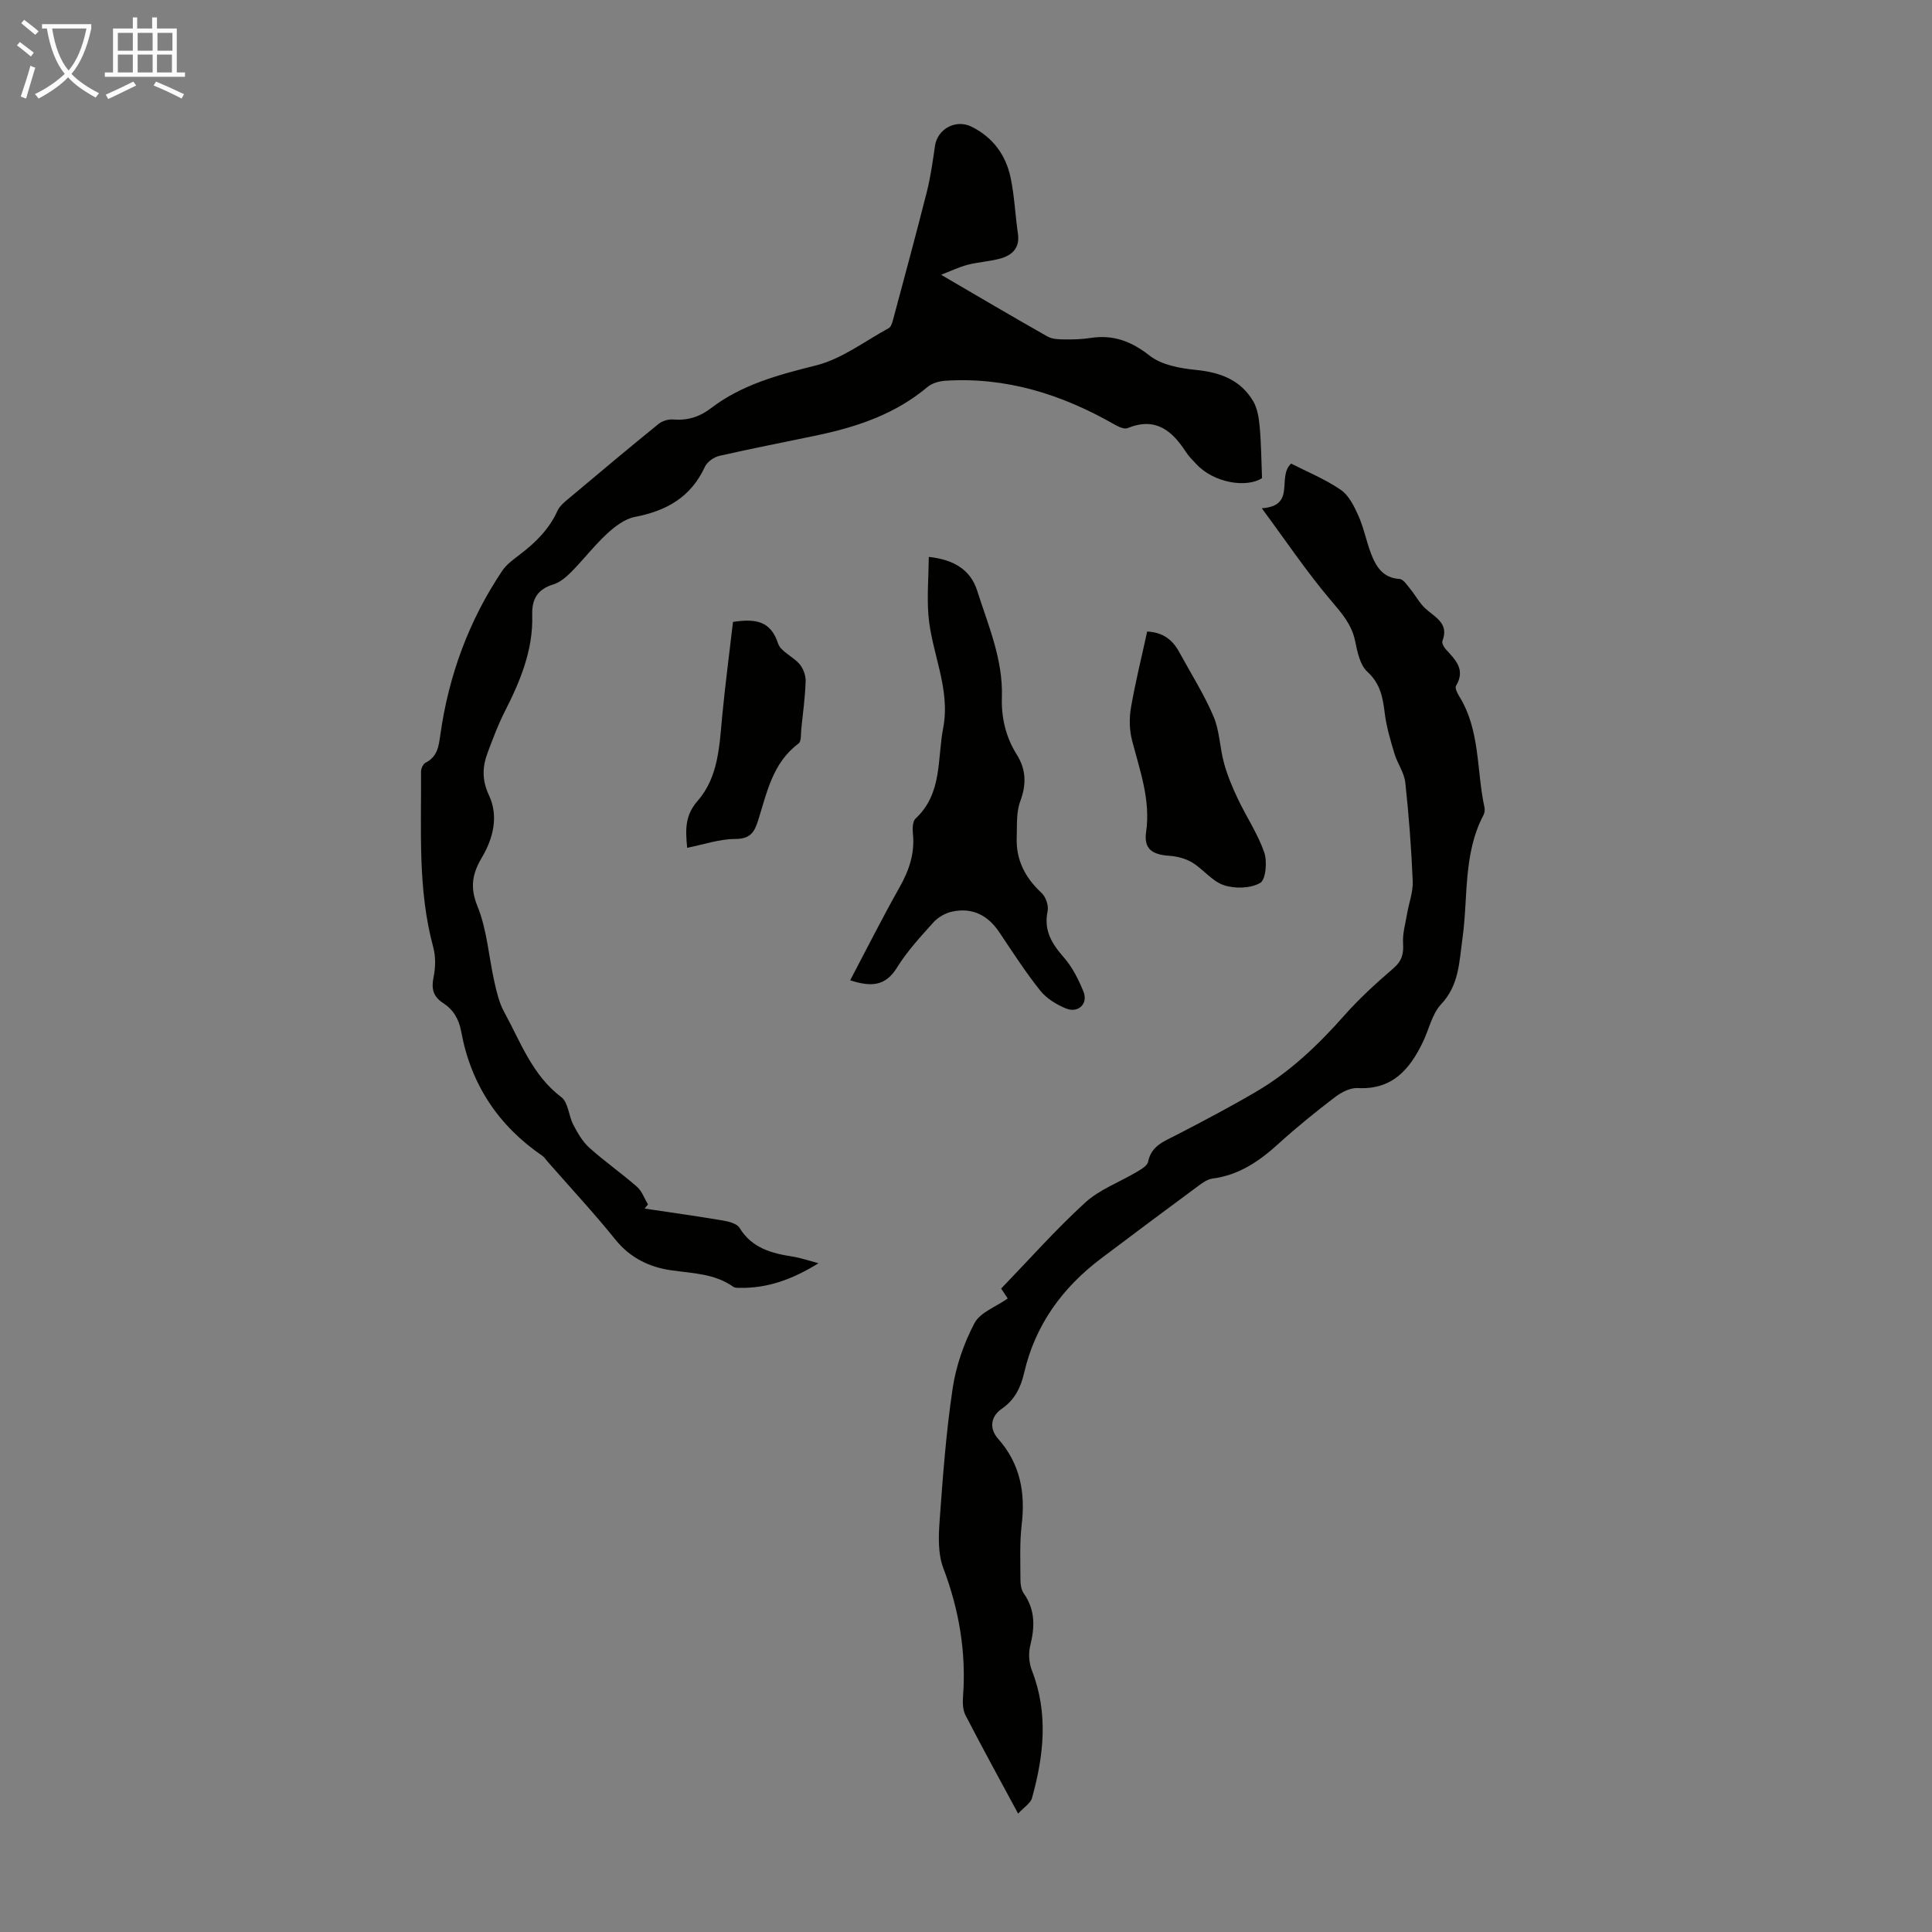
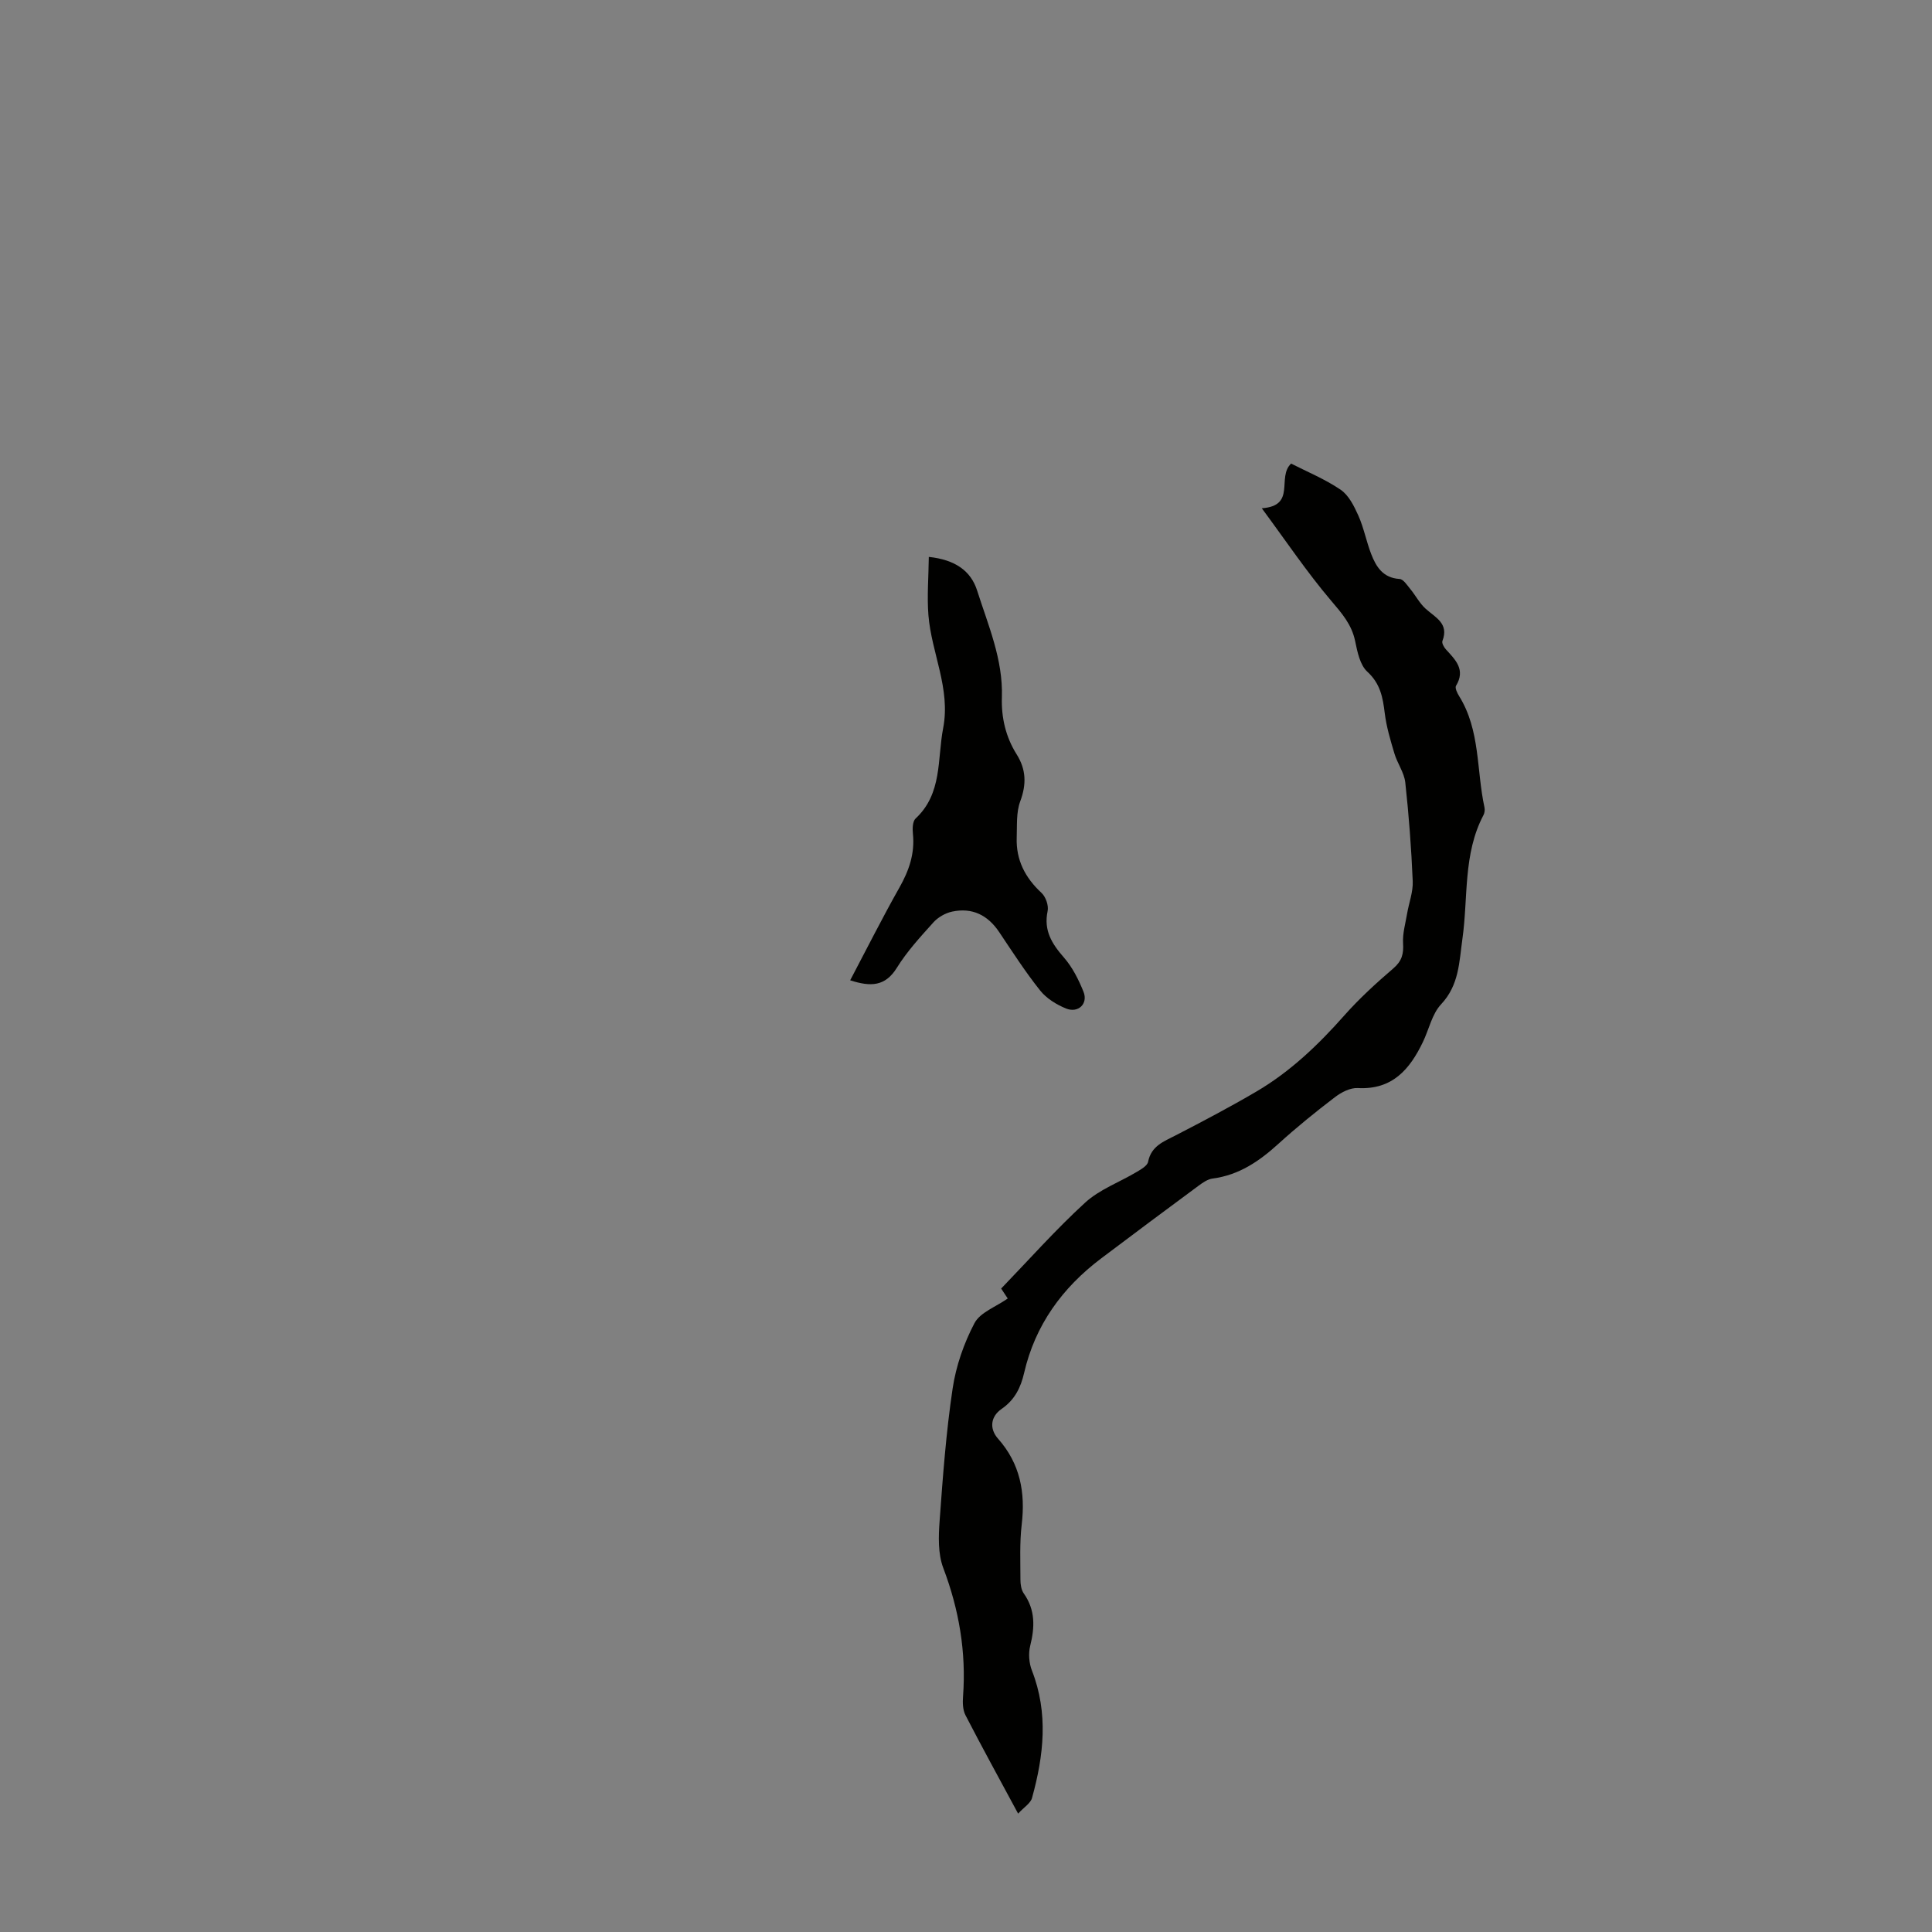
<svg xmlns="http://www.w3.org/2000/svg" enable-background="new 0 0 400 400" viewBox="0 0 400 400">
  <rect x="0" y="0" width="400" height="400" fill="#808080" stroke="none" />
-   <path d="m6.4 11.7c-1-.8-1.9-1.6-2.9-2.3l.6-.7c.9.7 1.9 1.4 2.9 2.2zm-2.1 8.3c.7-2.1 1.4-4.2 2-6.4.2.1.6.3 1 .4-.7 2.3-1.3 4.4-1.9 6.4zm3-12.8c-1.1-.9-2.1-1.7-2.9-2.4l.6-.7c1 .8 2 1.5 3 2.4zm1.4-1.3v-.9h10.2v.9c-.9 4.2-2.3 7.3-4.1 9.4 1.3 1.4 3.2 2.7 5.7 4-.2.2-.4.5-.7.9-2.5-1.4-4.4-2.7-5.7-4.2-1.4 1.5-3.5 3-6.1 4.4 0 0 0 0-.1-.1-.3-.4-.5-.7-.7-.8 2.7-1.3 4.7-2.8 6.2-4.2-1.8-2.2-3-5.3-3.7-9.4zm9.2 0h-7.1c.6 3.8 1.7 6.7 3.4 8.7 1.7-2 2.9-4.8 3.7-8.7z" fill="#fafbfa" />
-   <path d="m31.6 3.6h.9v2.3h4.1v9.1h1.7v.9h-16.6v-.9h1.7v-9.1h4.1v-2.3h.9v2.3h3.1v-2.3zm-4 13.3.6.8c-1.9.9-3.8 1.9-5.8 2.8-.2-.3-.3-.6-.5-.9 2-.9 3.9-1.8 5.7-2.7zm-3.2-10.1v3.7h3.1v-3.7zm0 4.5v3.7h3.1v-3.7zm4.1-4.5v3.7h3.1v-3.7zm0 4.5v3.7h3.1v-3.7zm9.1 9.1c-2.1-1.1-4.1-2-5.8-2.7l.5-.8c2.2.9 4.1 1.8 5.8 2.6zm-1.9-13.6h-3.1v3.7h3.1zm-3.2 4.5v3.7h3.1v-3.7z" fill="#fafbfa" />
  <g fill="#010100">
-     <path d="m194.84 56.89c7.63 4.45 14.8 8.69 22.05 12.79.99.56 2.36.58 3.55.59 1.78.03 3.59-.03 5.35-.3 4.7-.72 8.43.67 12.24 3.67 2.48 1.94 6.29 2.62 9.6 2.95 5.01.5 9.21 2.06 11.82 6.46.91 1.53 1.19 3.54 1.36 5.36.31 3.36.32 6.74.48 10.58-3.23 2.09-9.98.98-13.56-2.86-.76-.82-1.59-1.61-2.19-2.54-2.89-4.48-6.35-7.31-12.09-4.95-.69.28-1.9-.29-2.7-.75-10.86-6.21-22.38-9.88-35.04-9.06-1.26.08-2.74.5-3.68 1.29-6.54 5.5-14.29 8.18-22.46 9.92-6.88 1.46-13.79 2.78-20.64 4.34-1.13.26-2.52 1.25-2.99 2.27-2.89 6.27-7.94 9.12-14.48 10.37-2.09.4-4.15 1.97-5.78 3.48-2.62 2.42-4.82 5.29-7.33 7.84-1.07 1.08-2.36 2.21-3.75 2.64-3.29 1.01-4.51 3-4.41 6.36.22 7.27-2.51 13.74-5.73 20.08-1.36 2.67-2.41 5.52-3.47 8.33-1.13 2.98-1.25 5.73.26 8.94 2 4.26.88 8.86-1.48 12.84-1.97 3.34-2.53 6.14-.91 10.11 1.98 4.88 2.32 10.42 3.5 15.65.48 2.13.99 4.35 2.03 6.24 3.4 6.21 5.79 13.06 11.83 17.63 1.44 1.09 1.51 3.86 2.48 5.72.9 1.71 1.92 3.5 3.33 4.76 3.16 2.84 6.67 5.28 9.86 8.08 1.03.9 1.53 2.42 2.27 3.65-.23.28-.47.57-.7.85 5.4.81 10.8 1.56 16.18 2.47 1.24.21 2.93.63 3.47 1.52 2.57 4.22 6.64 5.27 11.03 5.96 1.59.25 3.14.79 5.32 1.37-5.42 3.37-10.58 5.2-16.34 5.1-.44-.01-.98 0-1.3-.23-3.9-2.75-8.43-2.77-12.93-3.42-4.38-.63-8.41-2.54-11.45-6.31-4.47-5.55-9.34-10.78-14.04-16.15-.37-.42-.67-.93-1.11-1.23-9.13-6.25-14.8-14.82-16.79-25.67-.49-2.68-1.65-4.59-3.77-5.97-2.09-1.36-2.45-2.99-1.96-5.37.41-1.98.45-4.24-.07-6.18-3.25-11.97-2.44-24.2-2.53-36.37 0-.63.43-1.58.94-1.83 2.49-1.26 2.72-3.43 3.07-5.87 1.73-12.22 5.9-23.57 12.79-33.85.9-1.35 2.35-2.38 3.67-3.39 3.24-2.46 6.05-5.23 7.77-9.03.51-1.13 1.7-2.02 2.7-2.86 6.05-5.09 12.11-10.17 18.25-15.15.76-.62 2.02-.99 3-.91 2.95.25 5.48-.53 7.8-2.31 6.46-4.94 13.98-6.93 21.77-8.88 5.34-1.33 10.1-5.01 15.08-7.73.47-.26.72-1.09.88-1.7 2.36-8.83 4.76-17.65 7-26.51.79-3.12 1.22-6.33 1.69-9.52.52-3.53 4.33-5.58 7.57-3.97 4.41 2.19 7.09 5.85 8.08 10.53.81 3.8.95 7.74 1.52 11.6.43 2.93-1.13 4.45-3.58 5.15-2.23.63-4.62.73-6.87 1.32-1.9.51-3.68 1.38-5.46 2.06z" />
    <path d="m210.79 375.49c-3.88-7.2-7.48-13.75-10.9-20.38-.57-1.1-.6-2.61-.5-3.91.67-9.18-.83-17.94-4.1-26.58-1.11-2.94-.99-6.53-.75-9.77.66-9.14 1.34-18.31 2.69-27.36.69-4.66 2.33-9.37 4.52-13.54 1.18-2.24 4.44-3.38 6.89-5.11-.34-.51-.8-1.21-1.36-2.06 5.81-6.02 11.32-12.24 17.41-17.81 2.98-2.72 7.08-4.2 10.63-6.32.92-.55 2.22-1.28 2.38-2.11.65-3.28 3.22-4.2 5.72-5.48 5.65-2.92 11.28-5.88 16.76-9.1 7-4.12 12.79-9.67 18.16-15.74 3.1-3.5 6.6-6.69 10.15-9.74 1.77-1.52 2.14-3.01 2-5.2-.12-2.01.49-4.07.83-6.09.38-2.26 1.27-4.53 1.17-6.77-.29-6.82-.8-13.63-1.54-20.41-.23-2.06-1.64-3.95-2.25-6-.82-2.74-1.65-5.51-2-8.33-.4-3.27-.9-6.13-3.61-8.61-1.52-1.39-2.06-4.1-2.52-6.33-.71-3.45-2.76-5.77-4.98-8.38-5.02-5.91-9.37-12.4-14.35-19.13 7.23-.51 3.04-6.4 6.07-9.25 3.24 1.66 6.98 3.19 10.25 5.41 1.68 1.14 2.79 3.39 3.67 5.35 1.13 2.53 1.65 5.34 2.65 7.94 1.03 2.68 2.46 4.98 5.89 5.19.78.05 1.55 1.27 2.2 2.06 1.1 1.33 1.92 2.95 3.18 4.09 2.03 1.84 4.89 3.04 3.49 6.68-.17.44.31 1.3.72 1.75 1.98 2.17 4.12 4.2 2.09 7.54-.26.43.25 1.51.65 2.14 4.4 7.07 3.57 15.33 5.24 23.01.11.51.04 1.17-.21 1.63-4.24 8.05-3.14 17.03-4.35 25.59-.68 4.84-.68 9.59-4.42 13.57-1.88 2.01-2.5 5.18-3.76 7.8-2.72 5.66-6.33 9.93-13.48 9.54-1.56-.09-3.42.88-4.74 1.89-4 3.05-7.93 6.23-11.65 9.61-3.96 3.61-8.16 6.51-13.65 7.23-1.03.13-2.05.84-2.93 1.49-6.75 4.99-13.48 10-20.18 15.06-8.03 6.06-13.65 13.78-15.94 23.71-.7 3.03-1.94 5.57-4.67 7.45-2.25 1.55-2.58 4.06-.73 6.15 4.59 5.18 5.69 11.13 4.9 17.81-.44 3.76-.26 7.6-.26 11.4 0 .96.17 2.1.7 2.85 2.41 3.42 2.28 6.98 1.32 10.84-.4 1.59-.24 3.58.36 5.11 3.44 8.81 2.45 17.59.03 26.34-.27 1.11-1.66 1.94-2.89 3.28z" />
    <path d="m176.02 202.96c3.49-6.62 6.69-13 10.2-19.21 1.99-3.52 3.21-7.05 2.79-11.12-.11-1.05-.08-2.58.56-3.17 5.56-5.18 4.46-12.25 5.7-18.7 1.58-8.21-2.42-15.56-3.05-23.39-.31-3.9.03-7.85.08-12.07 5.44.58 8.7 2.87 10.01 6.98 2.29 7.2 5.37 14.25 5.12 22.06-.14 4.22.79 8.23 3.05 11.83 1.99 3.16 2.06 6.23.74 9.76-.84 2.26-.63 4.96-.72 7.46-.17 4.64 1.74 8.33 5.14 11.48.87.81 1.5 2.61 1.26 3.75-.85 4.01.87 6.76 3.36 9.61 1.77 2.02 3.06 4.59 4.07 7.11.99 2.47-1.09 4.48-3.62 3.46-1.98-.81-4.05-2.08-5.36-3.73-3.06-3.84-5.73-7.99-8.47-12.08-2.37-3.54-5.6-5.14-9.76-4.25-1.4.3-2.9 1.16-3.86 2.22-2.69 2.99-5.46 6-7.57 9.4-2.4 3.88-5.41 3.98-9.67 2.6z" />
-     <path d="m237.51 130.75c3.29.16 5.28 1.75 6.64 4.26 2.4 4.41 5.12 8.69 7.08 13.28 1.29 3.01 1.31 6.54 2.2 9.75.7 2.53 1.73 5 2.86 7.37 1.76 3.72 4.11 7.2 5.45 11.05.66 1.9.34 5.66-.83 6.34-1.99 1.15-5.23 1.23-7.52.47-2.43-.81-4.26-3.3-6.56-4.7-1.38-.84-3.16-1.28-4.79-1.39-3.52-.25-5.25-1.44-4.75-4.9.96-6.73-1.31-12.77-2.92-19.03-.56-2.16-.59-4.62-.2-6.83.91-5.26 2.21-10.45 3.34-15.67z" />
-     <path d="m151.76 128.76c4.68-.71 7.8-.21 9.32 4.44.57 1.73 3.13 2.72 4.47 4.31.77.91 1.29 2.36 1.25 3.54-.11 3.29-.55 6.56-.9 9.84-.11 1.05.04 2.59-.57 3.05-5.39 4-6.55 10.17-8.38 15.96-.79 2.51-1.7 3.79-4.74 3.8-3.26.01-6.52 1.15-9.94 1.83-.34-3.64-.54-6.63 2.18-9.74 4.31-4.91 4.5-11.44 5.09-17.7.63-6.52 1.49-13.02 2.22-19.33z" />
  </g>
</svg>